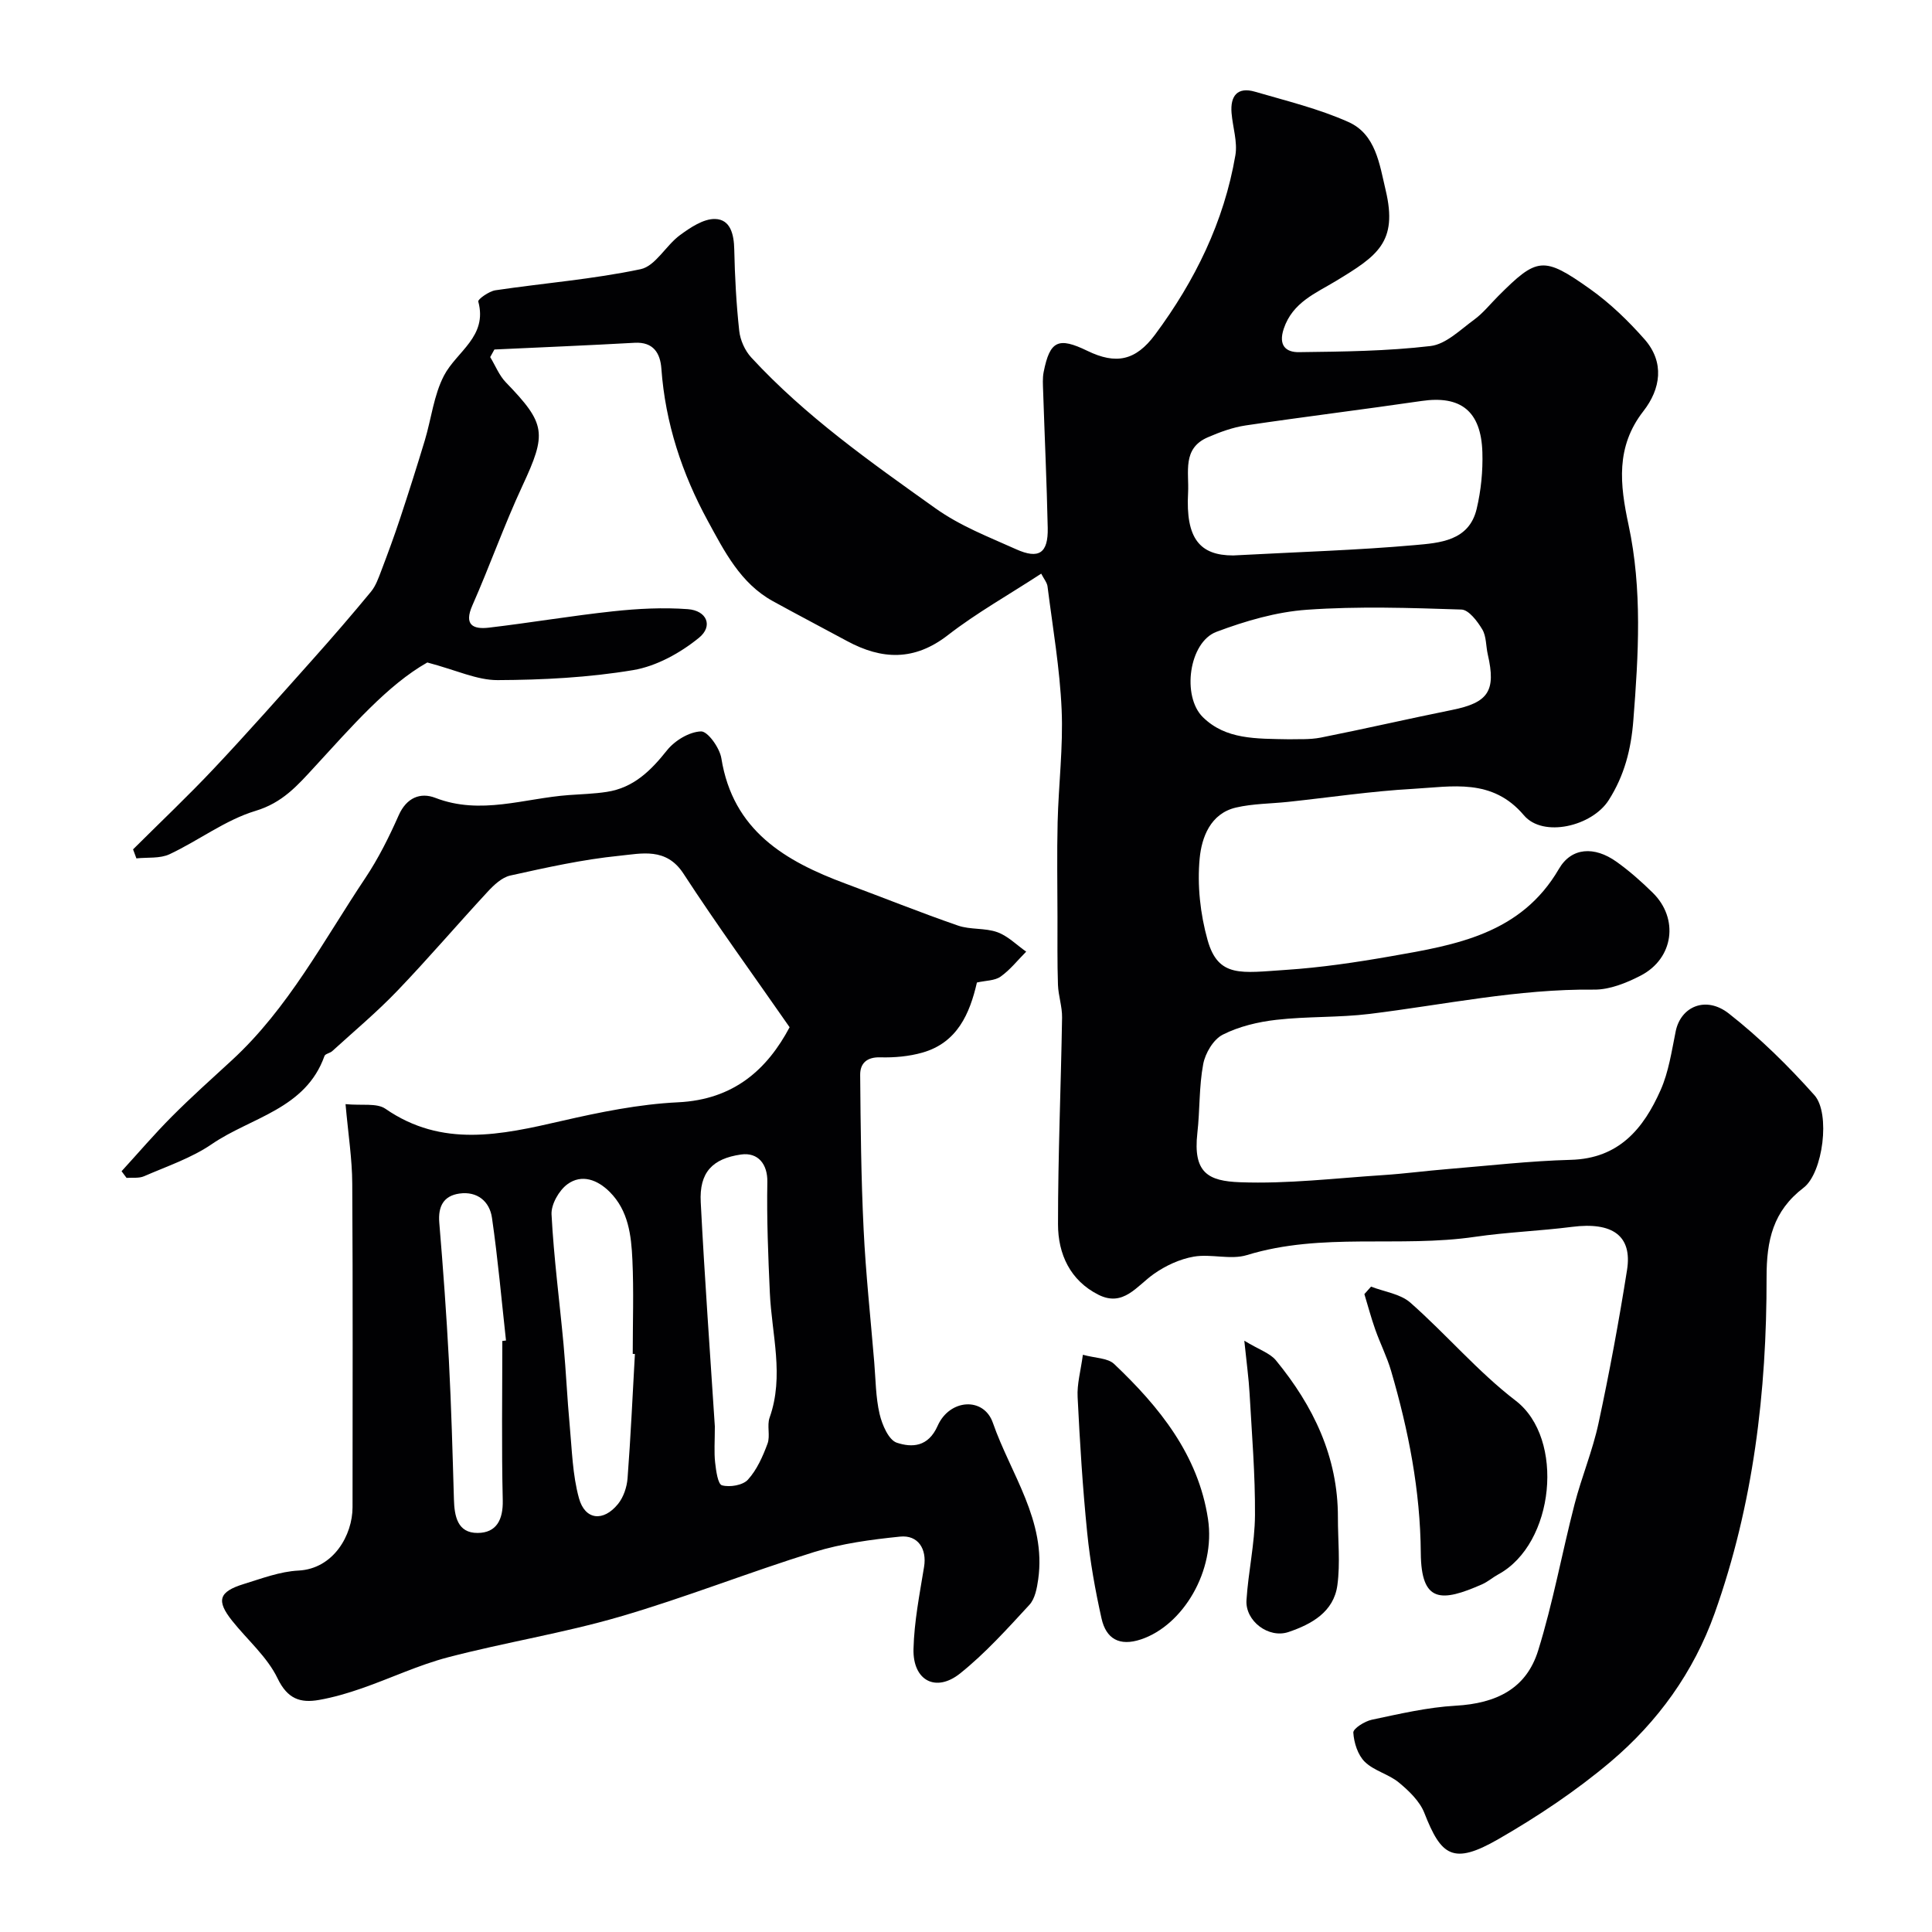
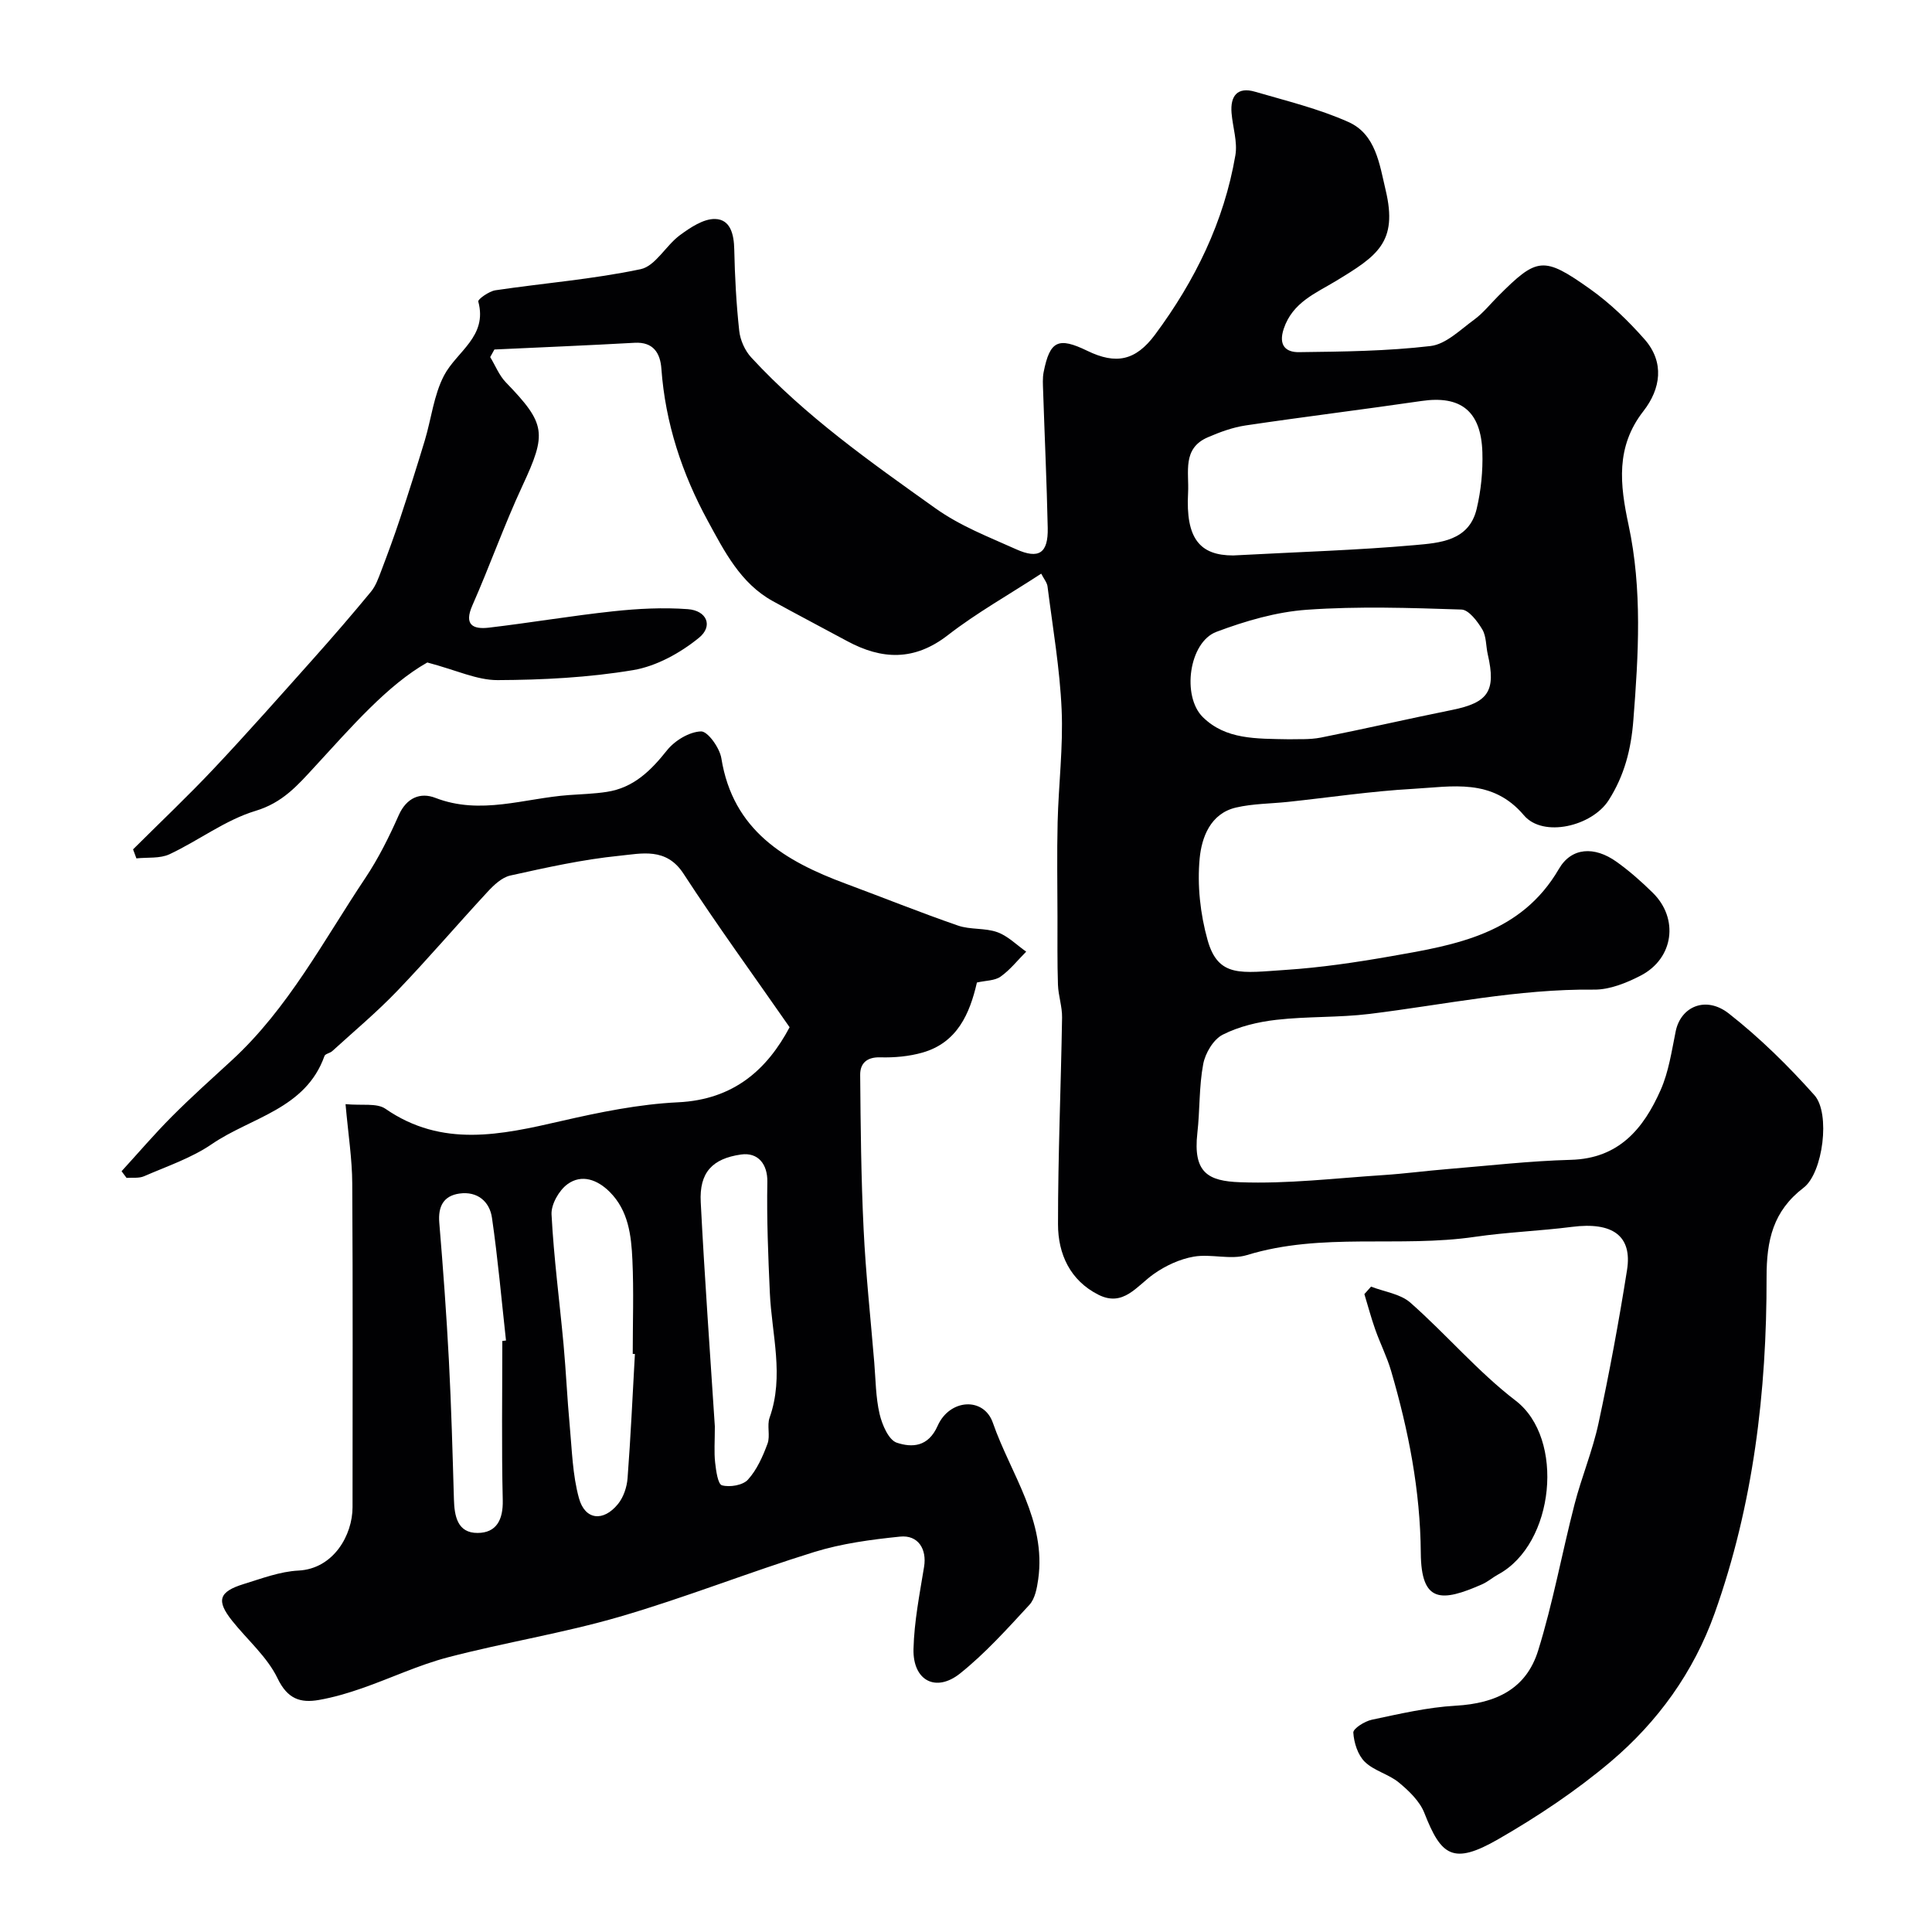
<svg xmlns="http://www.w3.org/2000/svg" enable-background="new 0 0 400 400" viewBox="0 0 400 400">
  <g fill="#010103">
    <path d="m215.57 118.77c-6.84 4.46-13.42 8.15-19.32 12.73-6.93 5.38-13.66 5.12-20.88 1.22-5.12-2.77-10.28-5.46-15.38-8.27-6.69-3.69-10.02-10.32-13.43-16.57-5.34-9.79-8.82-20.29-9.63-31.57-.23-3.15-1.62-5.56-5.54-5.34-9.67.54-19.35.94-29.03 1.39-.29.52-.58 1.04-.87 1.57 1.07 1.76 1.85 3.79 3.24 5.23 8.33 8.61 8.49 10.56 3.43 21.43-3.77 8.1-6.75 16.57-10.36 24.75-1.79 4.06.15 4.99 3.41 4.61 8.6-1.01 17.15-2.47 25.76-3.39 5.11-.55 10.33-.82 15.44-.44 3.92.29 5.3 3.49 2.3 5.93-3.86 3.14-8.8 5.88-13.63 6.69-9.22 1.54-18.68 2.03-28.05 2.07-4.27.02-8.56-2.07-14.56-3.65-8.2 4.63-15.68 13.3-23.37 21.65-3.55 3.86-6.62 7.39-12.19 9.07-6.26 1.89-11.78 6.15-17.81 8.98-1.98.93-4.56.61-6.86.86-.23-.62-.46-1.24-.69-1.87 5.61-5.59 11.37-11.03 16.79-16.79 6.95-7.38 13.67-14.99 20.43-22.56 4.1-4.59 8.12-9.25 12.04-14 .99-1.2 1.55-2.82 2.12-4.31 1.36-3.58 2.69-7.18 3.89-10.81 1.78-5.37 3.49-10.77 5.13-16.19 1.35-4.49 1.86-9.38 3.98-13.44 2.61-4.99 9.07-8.06 7.09-15.33-.12-.45 2.22-2.12 3.54-2.32 10.03-1.49 20.19-2.28 30.08-4.37 3.06-.65 5.22-4.9 8.13-7.04 2.15-1.58 4.88-3.42 7.3-3.35 3.17.09 3.89 3.2 3.95 6.31.12 5.62.42 11.26 1.03 16.85.21 1.92 1.17 4.08 2.48 5.5 11.22 12.17 24.65 21.62 38.06 31.18 5.3 3.78 11.05 5.95 16.75 8.52 4.76 2.15 6.69.83 6.58-4.4-.2-9.44-.64-18.87-.95-28.3-.04-1.33-.15-2.7.11-3.99 1.29-6.48 3.03-7.29 9.05-4.37 5.92 2.87 9.99 2.06 14.02-3.37 8.26-11.13 14.27-23.36 16.62-37.11.48-2.79-.55-5.83-.79-8.76-.29-3.53 1.2-5.48 4.86-4.41 6.51 1.9 13.19 3.52 19.34 6.27 5.67 2.53 6.43 8.74 7.71 14.13 2.57 10.79-1.78 13.61-10.27 18.77-4.18 2.54-8.99 4.41-10.83 9.89-1.19 3.56.53 4.9 3.15 4.86 9.09-.11 18.24-.21 27.25-1.27 3.18-.38 6.15-3.37 9.01-5.45 1.86-1.36 3.34-3.24 4.99-4.89 8.04-8.04 9.34-8.33 19.02-1.46 4.14 2.94 7.9 6.58 11.27 10.4 4.21 4.78 3.34 10.3-.23 14.88-5.78 7.41-4.86 15.22-3.08 23.54 2.87 13.37 2.06 26.88 1 40.43-.47 6.08-1.86 11.48-5.11 16.58-3.44 5.4-13.58 7.82-17.55 3.13-6.56-7.76-14.88-5.93-22.91-5.48-8.66.48-17.28 1.78-25.92 2.7-3.59.38-7.27.36-10.76 1.17-5.35 1.23-7.13 6.24-7.54 10.51-.53 5.57.12 11.53 1.64 16.94 2.21 7.88 7.06 6.76 16.13 6.17 7.33-.48 14.65-1.57 21.9-2.84 13.43-2.34 26.87-4.61 34.71-18.08 2.59-4.46 7.34-4.74 11.92-1.47 2.67 1.9 5.16 4.11 7.5 6.41 5.45 5.34 4.35 13.61-2.48 17.15-2.96 1.53-6.44 2.94-9.67 2.91-15.72-.17-31.01 3.13-46.47 5.03-6.38.78-12.89.49-19.28 1.22-3.8.43-7.76 1.37-11.13 3.08-1.93.98-3.62 3.83-4.04 6.1-.88 4.66-.67 9.52-1.21 14.26-.93 8.27 2.27 9.95 8.84 10.19 9.85.37 19.76-.84 29.64-1.48 4.43-.29 8.83-.88 13.26-1.24 8.53-.7 17.05-1.69 25.6-1.92 9.95-.27 15.04-6.47 18.57-14.44 1.68-3.78 2.29-8.08 3.13-12.19 1.05-5.1 6.24-7.4 11.01-3.65 6.4 5.02 12.29 10.82 17.71 16.9 3.35 3.75 1.77 16.08-2.24 19.15-6.33 4.84-7.68 10.86-7.67 18.54.04 23.69-2.73 47.07-10.75 69.57-4.36 12.22-11.78 22.47-21.52 30.72-7.17 6.06-15.12 11.36-23.27 16.05-9.41 5.42-11.84 3.43-15.31-5.42-.95-2.43-3.18-4.57-5.27-6.3-2.1-1.74-5.14-2.42-7.06-4.29-1.45-1.42-2.25-3.95-2.38-6.05-.05-.84 2.36-2.36 3.84-2.67 5.73-1.21 11.51-2.57 17.32-2.9 8.5-.48 14.66-3.54 17.11-11.43 3.08-9.91 4.93-20.2 7.53-30.27 1.46-5.65 3.75-11.11 4.97-16.8 2.26-10.51 4.22-21.09 5.9-31.71 1.12-7.09-3.01-10-11.38-8.93-6.67.85-13.43 1.09-20.09 2.06-15.65 2.3-31.71-.98-47.22 3.78-3.37 1.04-7.41-.29-10.99.32-2.91.5-5.88 1.88-8.31 3.6-3.53 2.49-6.29 6.88-11.44 4.3-5.87-2.95-8.38-8.45-8.38-14.59-.01-14.27.61-28.53.84-42.8.04-2.26-.77-4.52-.85-6.78-.16-4.69-.09-9.39-.1-14.08-.01-6.53-.13-13.06.03-19.59.19-7.77 1.17-15.56.83-23.3-.37-8.48-1.83-16.91-2.9-25.35-.05-.89-.76-1.7-1.33-2.81zm39.75-3.77c13.89-.74 25.76-1.09 37.58-2.14 5.13-.46 11.25-.83 12.83-7.51.9-3.8 1.3-7.82 1.18-11.72-.27-8.55-4.5-11.8-12.6-10.61-12.12 1.77-24.28 3.26-36.4 5.06-2.68.4-5.34 1.37-7.85 2.46-5.35 2.31-3.85 7.21-4.08 11.47-.53 9.53 2.46 12.99 9.34 12.99zm11.64 38.06c1.55-.07 4.1.12 6.5-.35 9.07-1.8 18.09-3.89 27.16-5.72 7.53-1.52 9.15-3.92 7.41-11.49-.4-1.74-.28-3.75-1.14-5.19-1.01-1.69-2.8-4.06-4.31-4.11-10.65-.35-21.35-.71-31.96.04-6.35.44-12.76 2.32-18.76 4.57-5.71 2.14-7.22 13.34-2.82 17.67 4.75 4.66 10.94 4.45 17.92 4.58z" />
    <path d="m71.54 228.6c3.38.33 6.46-.28 8.26.96 11.75 8.12 23.95 5.4 36.43 2.53 7.93-1.82 16.04-3.48 24.13-3.87 11.66-.55 18.52-6.9 23.12-15.54-7.54-10.85-15.04-21.15-21.98-31.81-3.58-5.5-8.72-4.14-13.28-3.69-7.59.76-15.11 2.44-22.57 4.09-1.75.39-3.42 1.98-4.72 3.39-6.28 6.78-12.28 13.82-18.68 20.49-4.23 4.41-8.94 8.35-13.46 12.47-.47.43-1.44.55-1.61 1.01-3.91 11.01-15.2 12.68-23.33 18.25-4.22 2.89-9.28 4.58-14.03 6.65-1.06.46-2.41.25-3.62.34-.34-.46-.69-.92-1.03-1.38 3.46-3.78 6.79-7.69 10.4-11.31 4.01-4.03 8.26-7.83 12.45-11.68 11.68-10.76 18.96-24.76 27.62-37.72 2.71-4.06 4.92-8.5 6.9-12.97 1.62-3.67 4.5-4.82 7.6-3.62 9.38 3.63 18.44.08 27.63-.58 2.62-.19 5.27-.26 7.86-.66 5.52-.84 9.1-4.37 12.46-8.6 1.61-2.02 4.61-3.84 7.05-3.92 1.39-.05 3.87 3.42 4.21 5.57 2.4 14.96 13.17 21.29 25.76 25.96 7.75 2.88 15.42 5.97 23.23 8.67 2.57.89 5.6.45 8.15 1.37 2.19.79 3.99 2.64 5.97 4.03-1.75 1.75-3.31 3.76-5.3 5.17-1.21.86-3.08.8-4.9 1.22-1.48 6.45-4.06 12.45-11.28 14.51-2.78.79-5.81 1.06-8.71.98-2.84-.09-4.2 1.28-4.18 3.63.09 10.64.19 21.29.71 31.92.44 9.2 1.44 18.37 2.2 27.55.3 3.59.3 7.27 1.11 10.74.52 2.22 1.87 5.39 3.57 5.95 3.1 1.02 6.48.94 8.45-3.5 2.47-5.58 9.55-6.04 11.43-.63 3.69 10.61 11.1 20.26 9.39 32.41-.26 1.83-.66 4.03-1.83 5.29-4.56 4.94-9.11 10.01-14.33 14.19-5.04 4.03-9.82 1.48-9.66-5.05.14-5.69 1.27-11.37 2.19-17.02.6-3.65-1.21-6.64-4.98-6.25-5.98.61-12.05 1.42-17.77 3.19-13.5 4.18-26.68 9.44-40.25 13.39-11.67 3.4-23.76 5.32-35.54 8.4-6.09 1.59-11.87 4.34-17.85 6.42-2.9 1.01-5.89 1.89-8.91 2.42-3.83.66-6.49-.19-8.55-4.47-2.14-4.45-6.24-7.95-9.41-11.93-3.32-4.17-2.78-6.01 2.42-7.61 3.71-1.14 7.5-2.59 11.31-2.78 7.28-.37 11.2-7.37 11.2-13.12 0-22.33.08-44.65-.06-66.98-.02-5.1-.83-10.18-1.39-16.47zm59.91 51.73c-.15-.01-.3-.02-.45-.02 0-6.49.23-13-.07-19.48-.23-5.04-.82-10.19-4.7-14.06-2.51-2.51-5.78-3.76-8.75-1.59-1.75 1.28-3.4 4.18-3.29 6.26.47 9 1.66 17.96 2.49 26.94.51 5.57.75 11.16 1.27 16.72.47 5.05.58 10.25 1.92 15.09 1.25 4.53 5.04 4.93 8.07 1.21 1.15-1.41 1.85-3.5 1.99-5.34.65-8.57 1.04-17.15 1.52-25.73zm16.55 14.99c0 3.14-.18 5.33.06 7.47.19 1.69.56 4.5 1.42 4.73 1.63.44 4.32-.01 5.37-1.17 1.86-2.05 3.08-4.81 4.06-7.46.6-1.63-.16-3.75.43-5.39 3.06-8.63.44-17.2.05-25.8-.35-7.67-.66-15.35-.52-23.02.06-3.6-1.88-6.16-5.46-5.65-5.91.85-8.66 3.7-8.33 9.88.81 15.8 1.96 31.59 2.92 46.41zm-44-17.69c.25-.03.51-.06.76-.09-.93-8.47-1.68-16.96-2.9-25.39-.49-3.42-3.04-5.55-6.72-5.04-3.31.46-4.47 2.66-4.19 6.04.79 9.5 1.49 19.01 1.99 28.53.5 9.57.76 19.15 1.04 28.73.1 3.51.73 6.99 4.91 6.97 3.89-.02 5.29-2.72 5.2-6.76-.26-10.99-.09-21.99-.09-32.99z" />
    <path d="m283.86 266.38c2.74 1.07 6.05 1.49 8.13 3.31 7.46 6.57 13.98 14.3 21.82 20.31 10.22 7.83 8.07 29.64-3.61 35.96-1.14.62-2.15 1.52-3.32 2.04-8.47 3.74-12.64 3.9-12.72-6.48-.1-12.95-2.55-25.37-6.14-37.66-.86-2.95-2.28-5.72-3.3-8.63-.85-2.4-1.5-4.87-2.24-7.3.45-.51.92-1.03 1.38-1.55z" />
-     <path d="m224.2 280.49c2.57.71 5.13.65 6.46 1.9 9.38 8.89 17.43 18.84 19.44 32.08 1.63 10.74-5.19 22.06-13.88 24.95-4.48 1.49-7.22-.14-8.16-4.33-1.31-5.86-2.37-11.81-2.97-17.78-.94-9.32-1.52-18.69-1.98-28.05-.15-2.67.63-5.4 1.09-8.77z" />
-     <path d="m257.62 277.58c3.1 1.88 5.32 2.57 6.55 4.07 7.74 9.43 12.86 19.99 12.83 32.52-.01 4.68.51 9.43-.11 14.03-.75 5.53-5.33 8.07-10.11 9.69-4.12 1.4-8.98-2.27-8.71-6.58.37-5.88 1.72-11.73 1.76-17.6.06-8.41-.65-16.83-1.12-25.24-.17-3.06-.6-6.12-1.09-10.89z" />
+     <path d="m224.2 280.49z" />
  </g>
</svg>